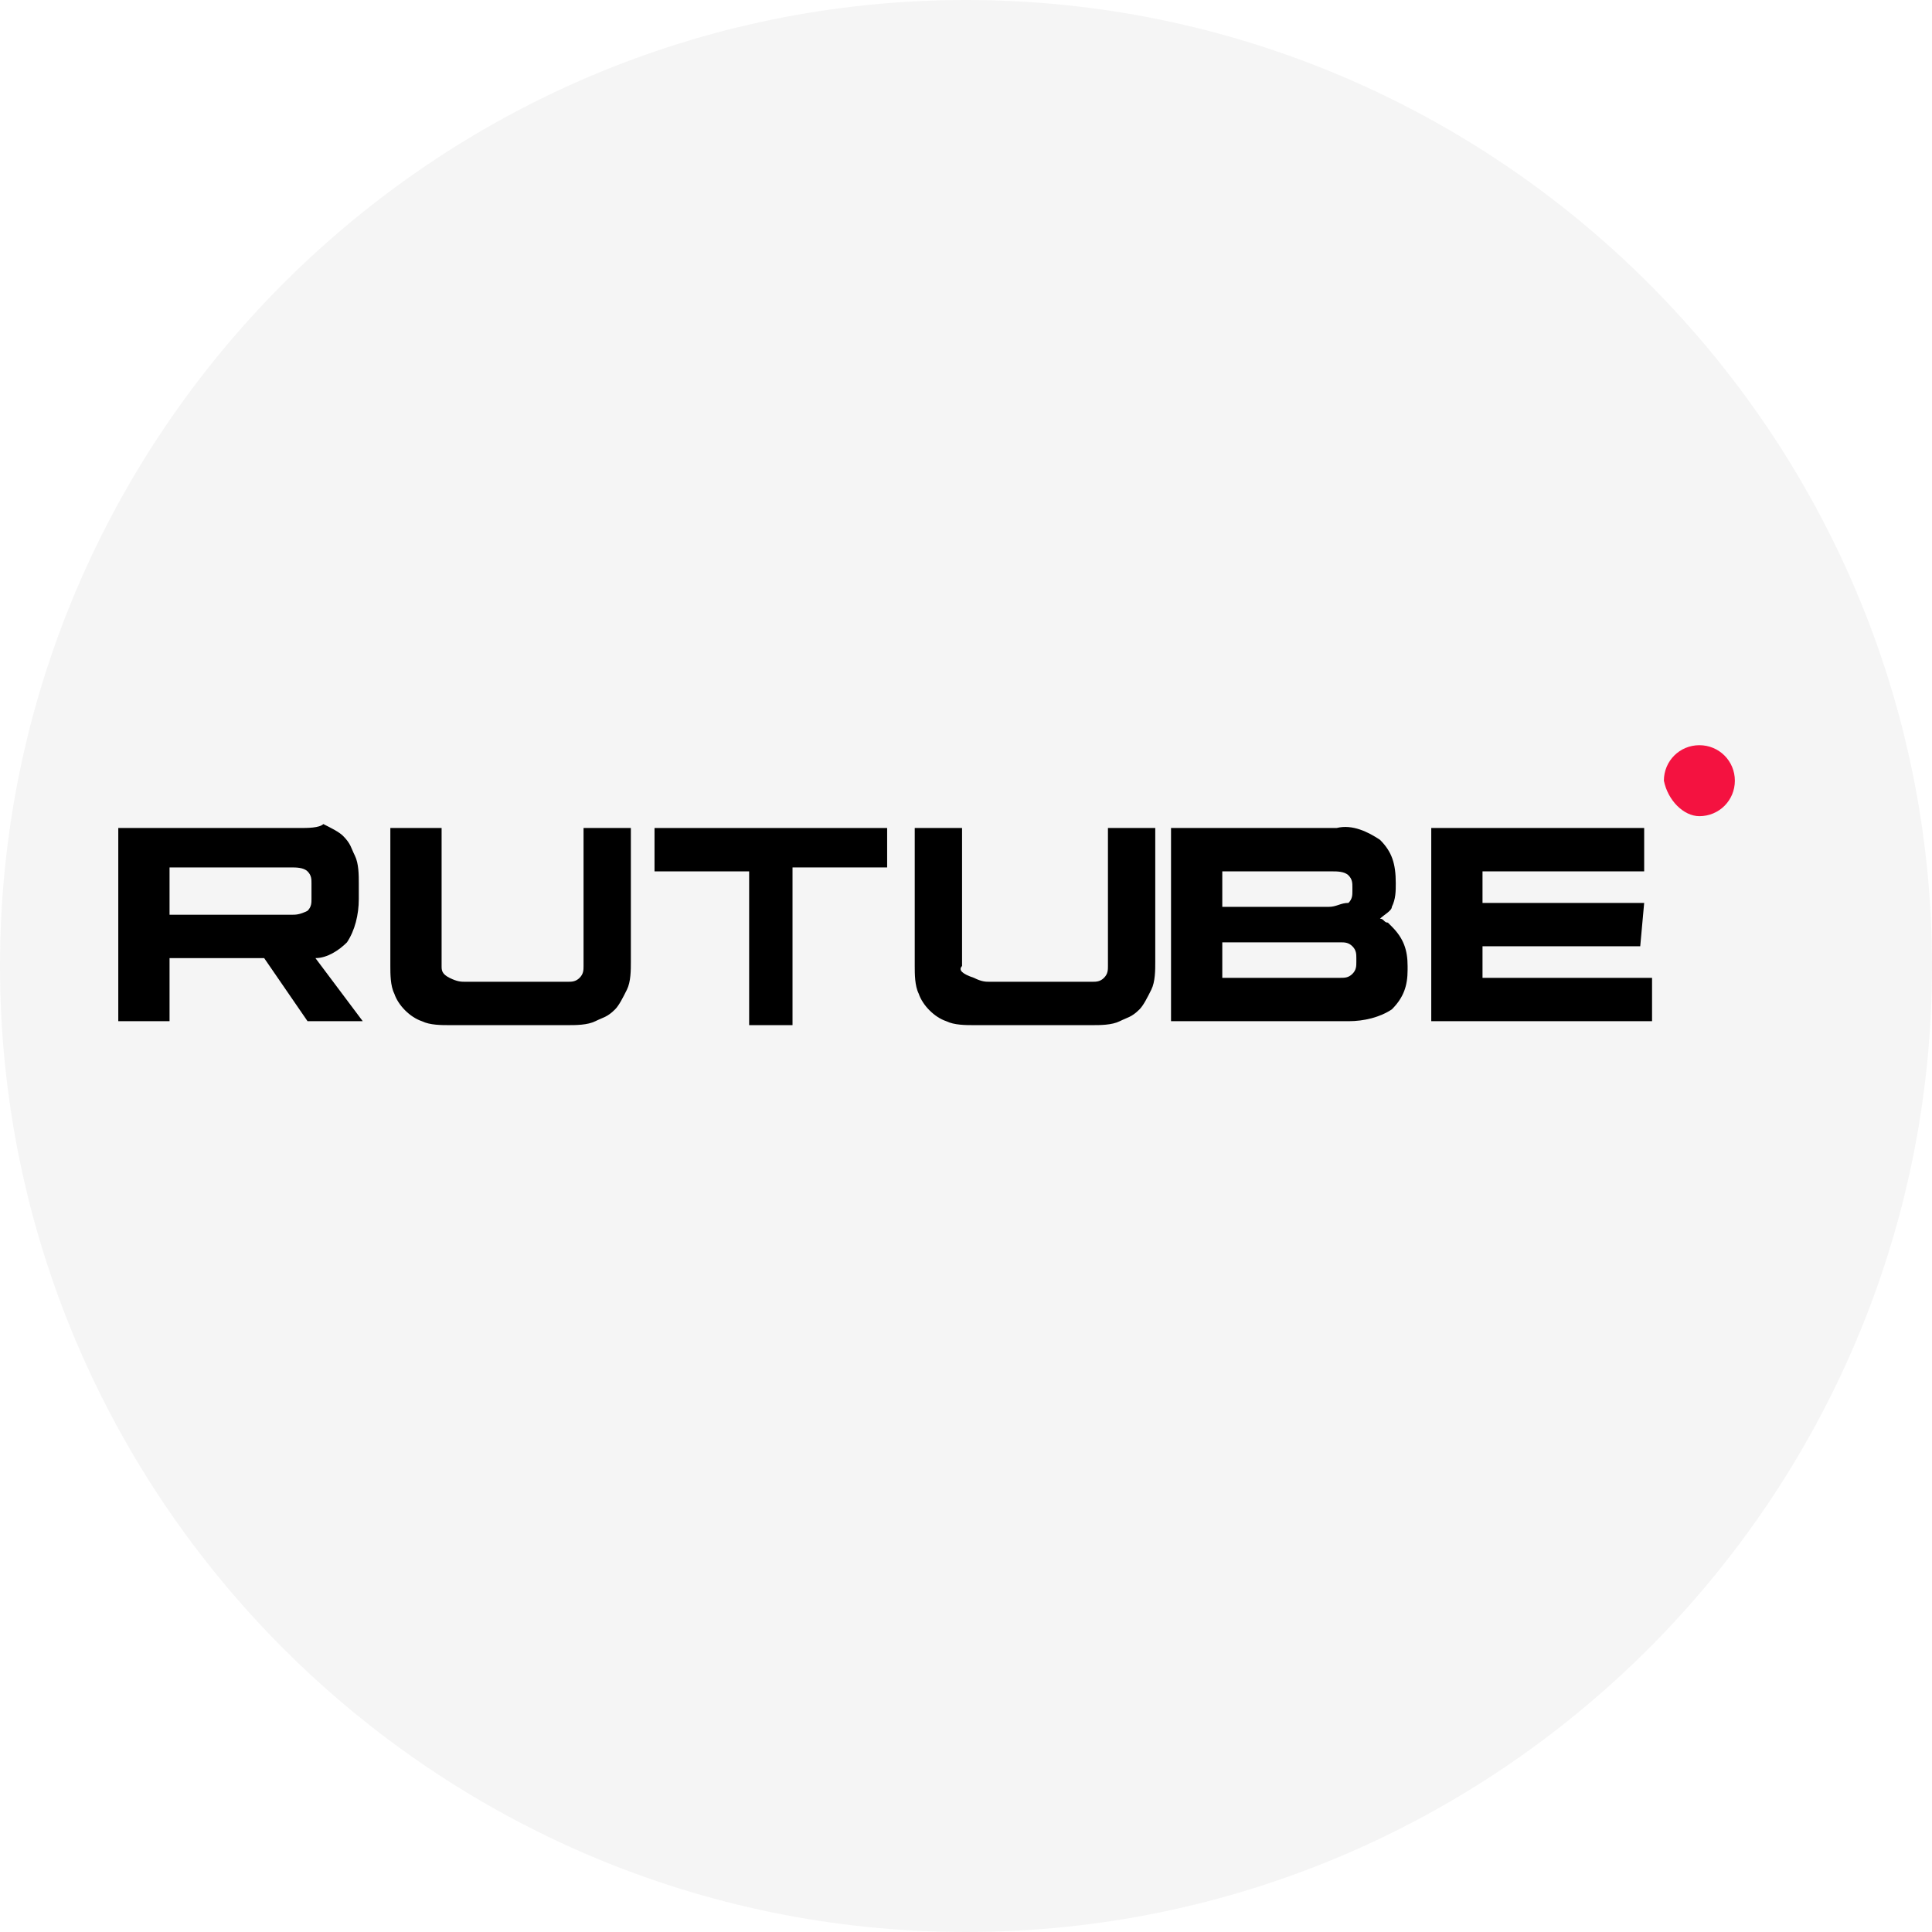
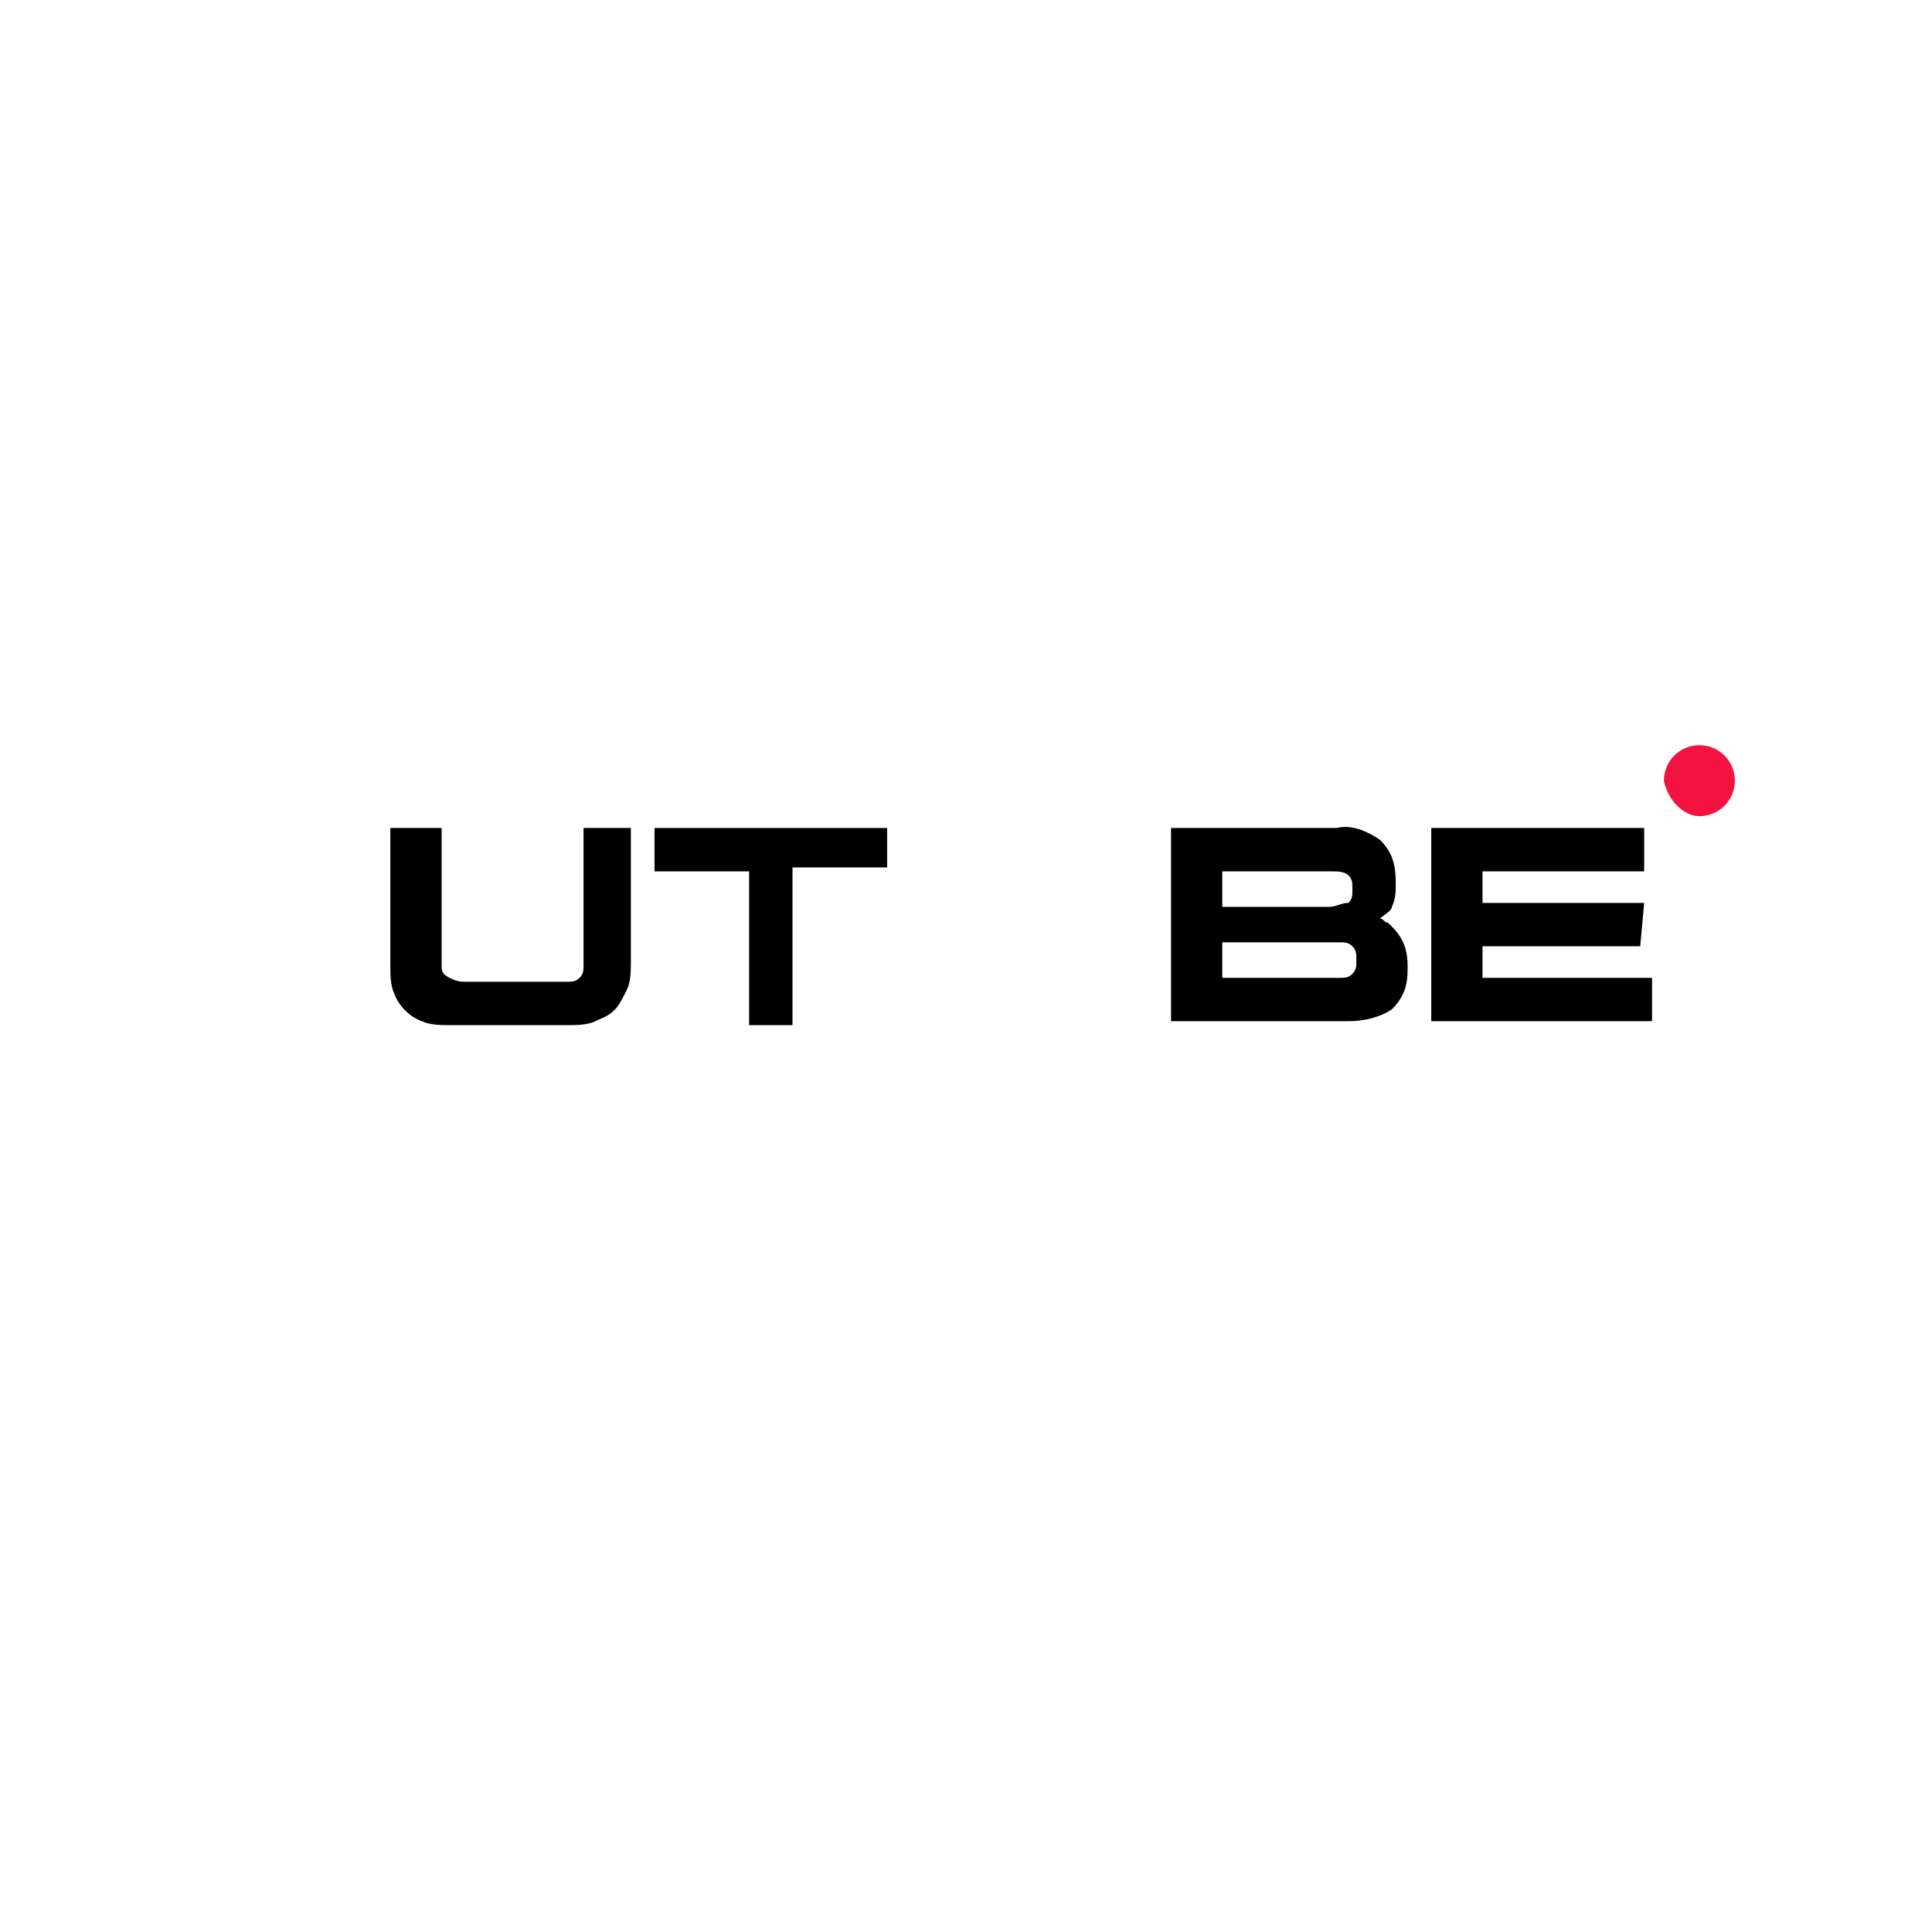
<svg xmlns="http://www.w3.org/2000/svg" id="Слой_1" x="0px" y="0px" viewBox="0 0 49 49" style="enable-background:new 0 0 49 49;" xml:space="preserve">
  <style type="text/css"> .st0{opacity:5.000000e-02;fill:#2A2A32;enable-background:new ;} .st1{fill:#F41240;} </style>
-   <path class="st0" d="M24.5,49C38,49,49,38,49,24.5S38,0,24.5,0S0,11,0,24.5S11,49,24.5,49z" />
  <g>
-     <path d="M7.6,21H3v4.9h1.3v-1.6h2.4l1.1,1.6h1.4L8,24.3c0.3,0,0.6-0.2,0.8-0.4c0.2-0.3,0.3-0.7,0.3-1.1v-0.4c0-0.2,0-0.5-0.1-0.7 c-0.1-0.2-0.1-0.3-0.3-0.5c-0.1-0.1-0.3-0.2-0.5-0.3C8.1,21,7.8,21,7.6,21z M7.4,23.2H4.3v-1.2h3.1c0.1,0,0.3,0,0.4,0.1 c0.1,0.1,0.1,0.2,0.1,0.3v0.4c0,0.1,0,0.2-0.1,0.3C7.6,23.2,7.5,23.2,7.4,23.2z" />
    <path d="M11.2,24.5V21H9.9v3.5c0,0.2,0,0.5,0.1,0.7c0.1,0.3,0.4,0.6,0.7,0.7c0.2,0.1,0.5,0.1,0.7,0.1h3c0.2,0,0.5,0,0.7-0.1 c0.2-0.1,0.3-0.1,0.5-0.3c0.1-0.1,0.2-0.3,0.3-0.5c0.1-0.2,0.1-0.5,0.1-0.7V21h-1.2v3.5c0,0.1,0,0.2-0.1,0.3 c-0.1,0.1-0.2,0.1-0.3,0.1h-2.6c-0.1,0-0.2,0-0.4-0.1C11.2,24.7,11.2,24.6,11.2,24.5z" />
    <path d="M20.1,25.9v-3.9h2.4V21h-5.9v1.1h2.4v3.9H20.1z" />
-     <path d="M24.4,24.5V21h-1.2v3.5c0,0.2,0,0.5,0.1,0.7c0.1,0.3,0.4,0.6,0.7,0.7c0.2,0.1,0.5,0.1,0.7,0.1h3c0.2,0,0.5,0,0.7-0.1 c0.2-0.1,0.3-0.1,0.5-0.3c0.1-0.1,0.2-0.3,0.3-0.5c0.1-0.2,0.1-0.5,0.1-0.7V21h-1.2v3.5c0,0.1,0,0.2-0.1,0.3 c-0.1,0.1-0.2,0.1-0.3,0.1h-2.6c-0.1,0-0.2,0-0.4-0.1C24.4,24.7,24.3,24.6,24.4,24.5z" />
    <path d="M35.4,22.4L35.4,22.4c0-0.5-0.1-0.8-0.4-1.1c-0.3-0.2-0.7-0.4-1.1-0.3h-4.2v4.9h4.5c0.4,0,0.8-0.1,1.1-0.3 c0.3-0.3,0.4-0.6,0.4-1v-0.1c0-0.4-0.1-0.7-0.4-1c0,0-0.1-0.1-0.1-0.1c-0.1,0-0.1-0.1-0.2-0.1c0.1-0.1,0.3-0.2,0.3-0.3 C35.4,22.8,35.4,22.6,35.4,22.4z M31,23v-0.9h2.8c0.1,0,0.3,0,0.4,0.1c0.1,0.1,0.1,0.2,0.1,0.3v0.1c0,0.1,0,0.2-0.1,0.3 C34,22.9,33.9,23,33.7,23H31z M31,24.8v-0.9h3c0.1,0,0.2,0,0.3,0.1c0.1,0.1,0.1,0.2,0.1,0.3v0.1c0,0.1,0,0.2-0.1,0.3 c-0.1,0.1-0.2,0.1-0.3,0.1H31z" />
    <path d="M37.6,22.1h4.1V21h-5.4v4.9h5.6v-1.1h-4.3V24h4l0.1-1.1h-4.1V22.1z" />
    <path class="st1" d="M43.1,20.7c0.5,0,0.9-0.4,0.9-0.9c0-0.5-0.4-0.9-0.9-0.9c-0.5,0-0.9,0.4-0.9,0.9c0,0,0,0,0,0 C42.3,20.3,42.7,20.7,43.1,20.7C43.1,20.7,43.1,20.7,43.1,20.7z" />
  </g>
</svg>